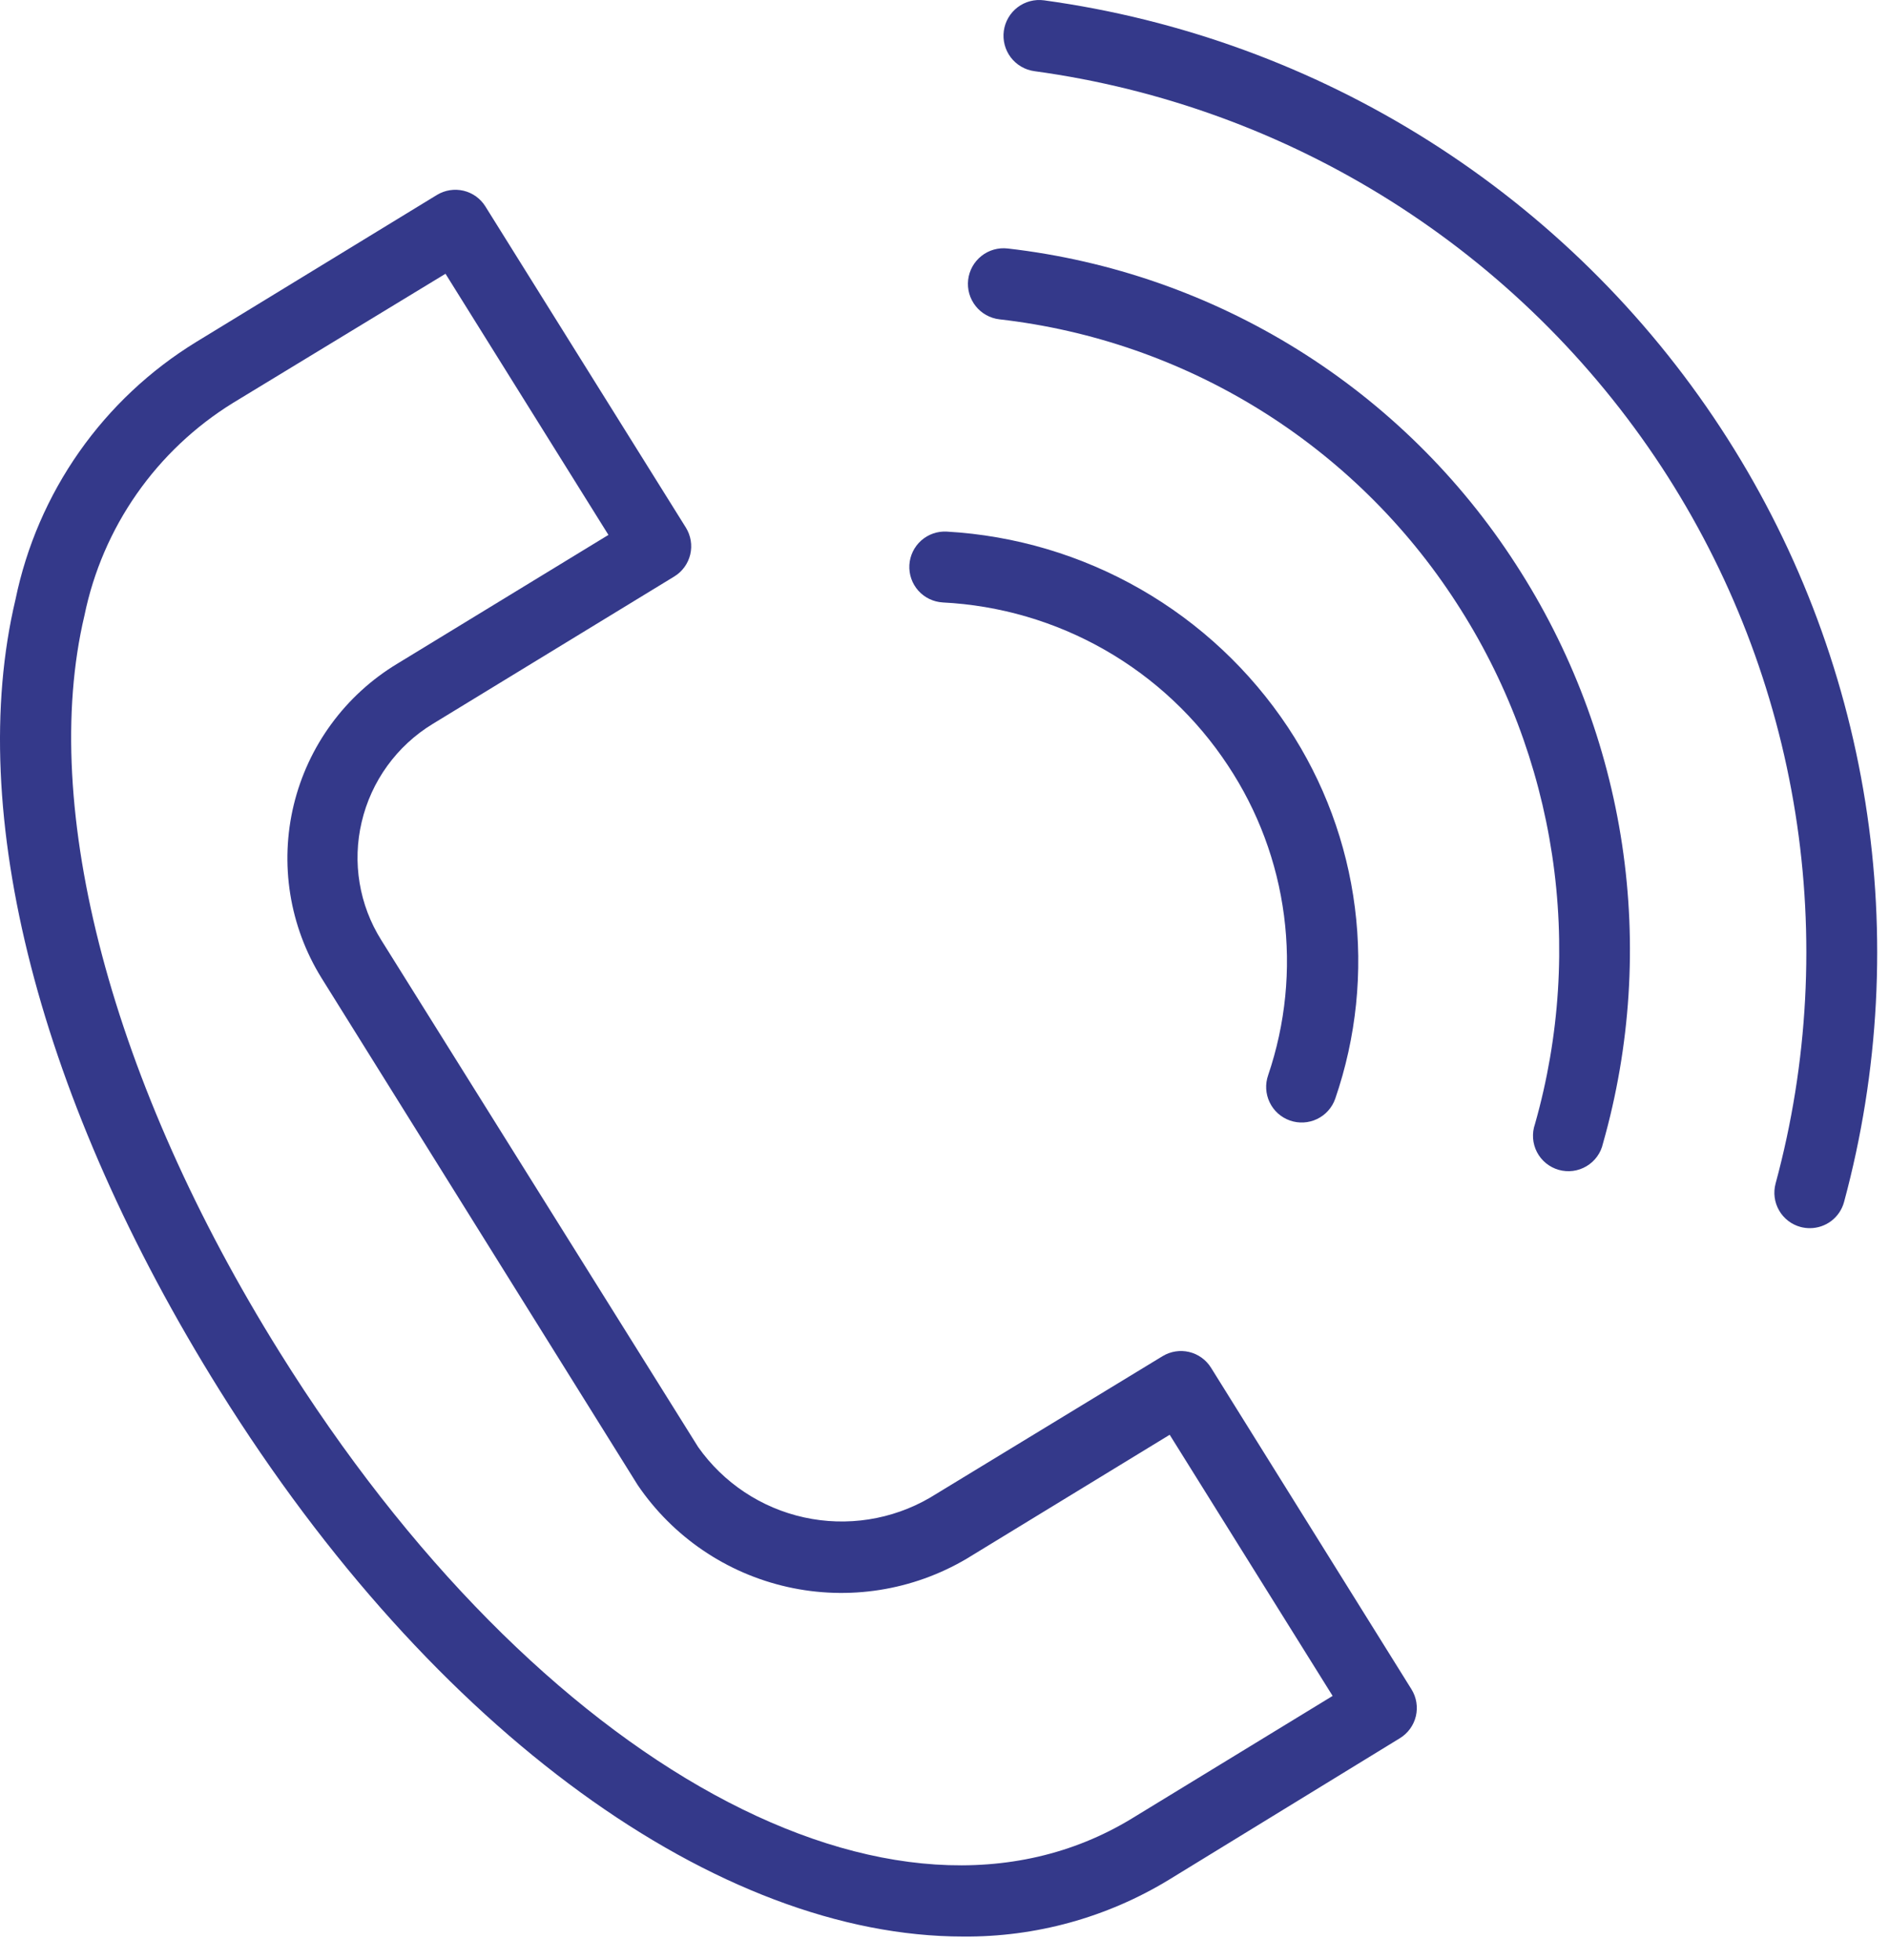
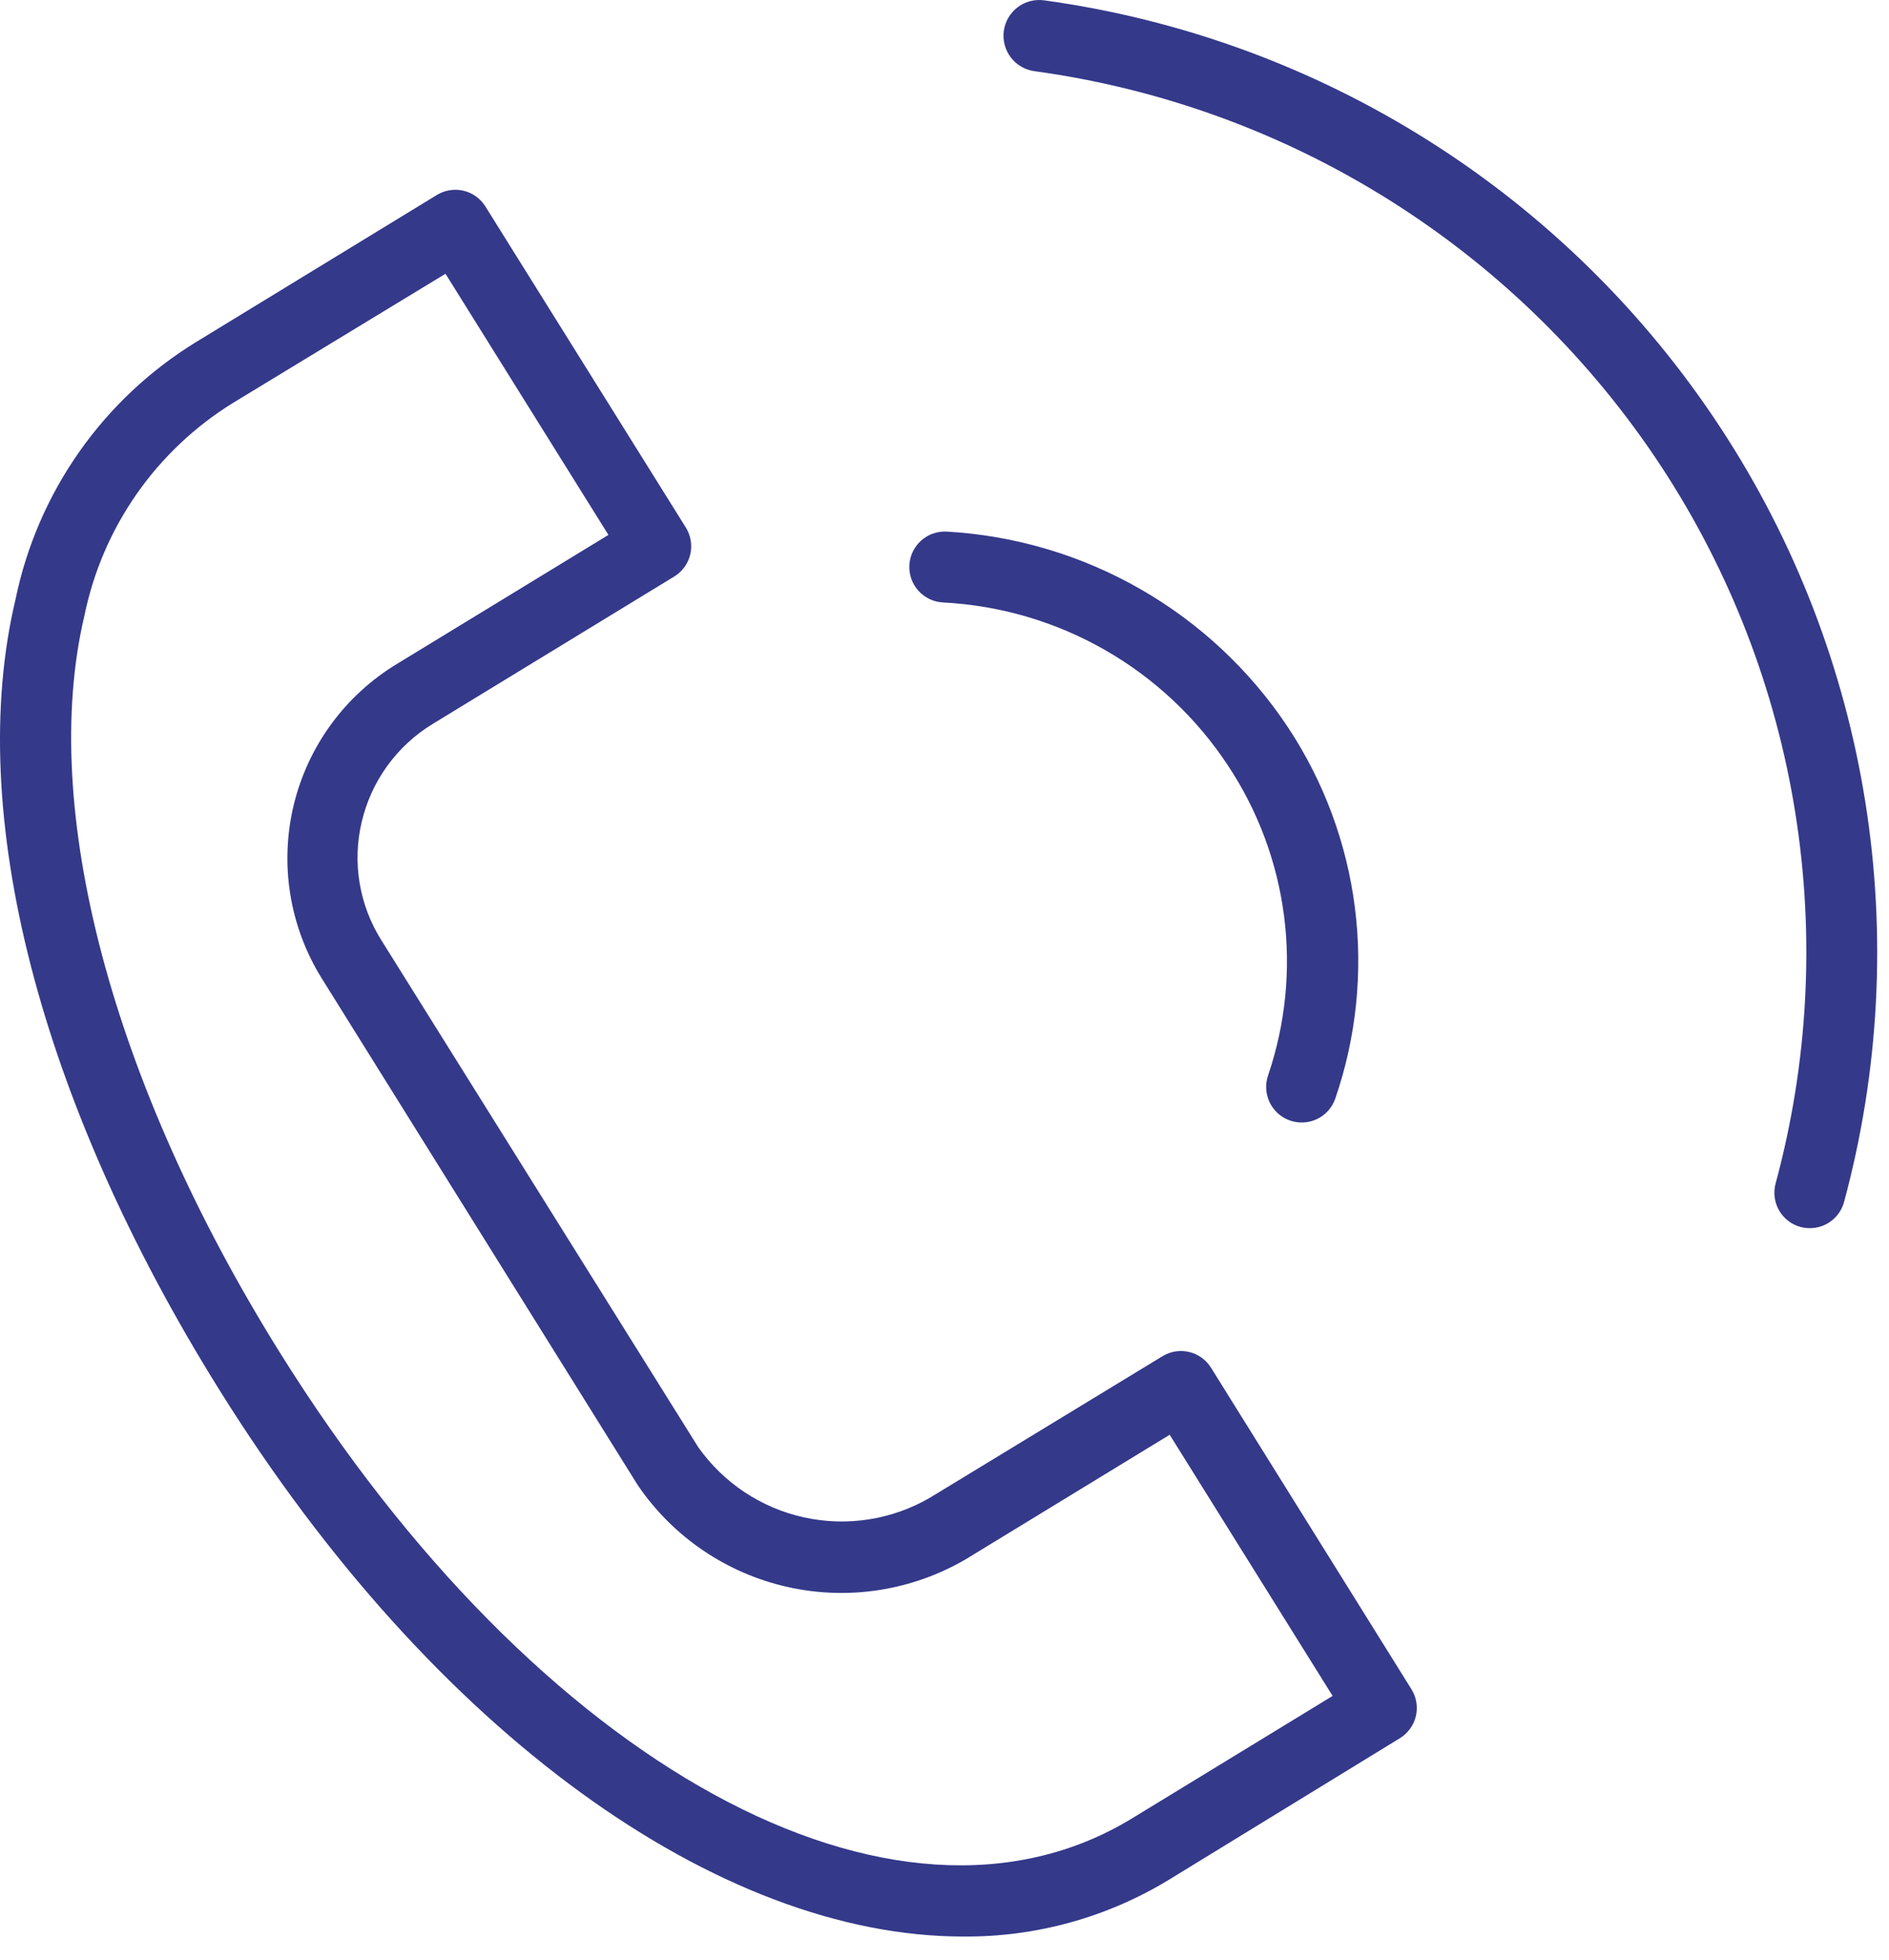
<svg xmlns="http://www.w3.org/2000/svg" width="80" height="83" viewBox="0 0 80 83" fill="none">
  <path d="M51.287 57.924C51.078 57.589 50.746 57.35 50.363 57.258C49.979 57.166 49.575 57.23 49.237 57.434L39.377 63.434C37.769 64.366 35.87 64.662 34.055 64.264C32.239 63.866 30.638 62.803 29.567 61.284L16.147 39.814C15.684 39.077 15.372 38.256 15.23 37.397C15.087 36.539 15.117 35.661 15.317 34.814C15.517 33.958 15.885 33.15 16.4 32.438C16.915 31.725 17.567 31.122 18.317 30.664L28.557 24.414C28.726 24.311 28.872 24.175 28.988 24.015C29.104 23.855 29.187 23.673 29.233 23.481C29.278 23.288 29.285 23.089 29.253 22.894C29.221 22.699 29.151 22.512 29.047 22.344L20.557 8.744C20.349 8.409 20.016 8.17 19.633 8.078C19.249 7.987 18.845 8.05 18.507 8.254L8.307 14.484C6.355 15.681 4.668 17.266 3.352 19.141C2.037 21.016 1.119 23.141 0.657 25.384C-1.483 34.384 1.657 46.634 9.297 58.874C18.397 73.454 30.477 82.014 40.787 82.014C43.857 82.041 46.874 81.21 49.497 79.614L59.287 73.614C59.456 73.511 59.602 73.375 59.718 73.215C59.834 73.055 59.917 72.873 59.963 72.681C60.008 72.489 60.015 72.289 59.983 72.094C59.952 71.899 59.881 71.712 59.777 71.544L51.287 57.924ZM47.937 77.014C37.937 83.104 22.777 74.804 11.847 57.274C4.737 45.884 1.647 34.214 3.577 26.064C3.957 24.214 4.71 22.462 5.792 20.914C6.874 19.366 8.261 18.056 9.867 17.064L18.867 11.594L25.767 22.654L16.817 28.114C15.729 28.771 14.782 29.638 14.031 30.664C13.279 31.689 12.739 32.854 12.44 34.09C12.142 35.325 12.091 36.608 12.292 37.864C12.492 39.119 12.939 40.322 13.607 41.404L27.007 62.894C28.497 65.087 30.767 66.631 33.355 67.21C35.942 67.79 38.654 67.362 40.937 66.014L49.537 60.764L56.437 71.824L47.937 77.014Z" fill="#34398A" />
  <path d="M39.917 25.514C42.334 25.634 44.688 26.323 46.788 27.523C48.889 28.724 50.677 30.403 52.007 32.424C53.273 34.334 54.085 36.509 54.379 38.782C54.674 41.054 54.444 43.364 53.707 45.534C53.642 45.721 53.613 45.918 53.624 46.115C53.635 46.313 53.684 46.506 53.77 46.684C53.855 46.863 53.975 47.023 54.122 47.155C54.269 47.287 54.441 47.388 54.627 47.454C54.814 47.52 55.011 47.548 55.209 47.537C55.406 47.527 55.599 47.477 55.778 47.392C55.956 47.306 56.116 47.187 56.248 47.039C56.38 46.892 56.481 46.721 56.547 46.534C57.442 43.934 57.727 41.163 57.38 38.436C57.034 35.708 56.064 33.097 54.547 30.804C52.948 28.395 50.81 26.391 48.302 24.952C45.793 23.513 42.984 22.678 40.097 22.514C39.699 22.491 39.309 22.628 39.012 22.893C38.714 23.159 38.535 23.531 38.512 23.929C38.49 24.327 38.626 24.717 38.891 25.015C39.157 25.312 39.529 25.491 39.927 25.514H39.917Z" fill="#34398A" />
-   <path d="M42.677 10.524C42.48 10.501 42.281 10.517 42.09 10.571C41.899 10.625 41.721 10.716 41.565 10.84C41.41 10.963 41.28 11.115 41.183 11.288C41.087 11.461 41.025 11.652 41.002 11.849C40.979 12.046 40.995 12.245 41.049 12.436C41.103 12.627 41.195 12.805 41.318 12.961C41.441 13.116 41.593 13.246 41.767 13.343C41.94 13.439 42.13 13.501 42.327 13.524C46.239 13.969 50.004 15.276 53.35 17.351C56.696 19.426 59.54 22.217 61.677 25.524C63.775 28.754 65.157 32.395 65.732 36.204C66.306 40.012 66.059 43.899 65.007 47.604C64.939 47.797 64.912 48.002 64.926 48.206C64.94 48.41 64.996 48.609 65.09 48.791C65.184 48.973 65.314 49.133 65.473 49.263C65.631 49.392 65.815 49.488 66.011 49.544C66.208 49.6 66.415 49.615 66.617 49.589C66.82 49.562 67.016 49.494 67.191 49.389C67.367 49.284 67.519 49.145 67.639 48.979C67.759 48.813 67.843 48.624 67.887 48.424C69.055 44.312 69.331 39.998 68.697 35.771C68.062 31.544 66.531 27.501 64.207 23.914C61.833 20.228 58.67 17.114 54.947 14.799C51.224 12.483 47.033 11.023 42.677 10.524V10.524Z" fill="#34398A" />
  <path d="M72.877 18.134C69.673 13.241 65.456 9.091 60.512 5.966C55.568 2.84 50.012 0.81 44.217 0.014C43.819 -0.04 43.416 0.065 43.096 0.308C42.777 0.551 42.566 0.911 42.512 1.309C42.458 1.707 42.564 2.11 42.806 2.43C43.049 2.749 43.409 2.96 43.807 3.014C49.175 3.748 54.323 5.623 58.904 8.514C63.486 11.405 67.395 15.245 70.367 19.774C73.269 24.205 75.201 29.201 76.033 34.432C76.865 39.663 76.581 45.011 75.197 50.124C75.146 50.314 75.132 50.513 75.158 50.709C75.183 50.904 75.247 51.093 75.346 51.264C75.444 51.435 75.575 51.584 75.732 51.705C75.888 51.825 76.067 51.913 76.257 51.964C76.385 51.997 76.516 52.014 76.647 52.014C76.977 52.014 77.298 51.906 77.561 51.705C77.823 51.504 78.011 51.223 78.097 50.904C79.589 45.383 79.895 39.608 78.996 33.96C78.096 28.312 76.011 22.918 72.877 18.134V18.134Z" fill="#34398A" />
</svg>